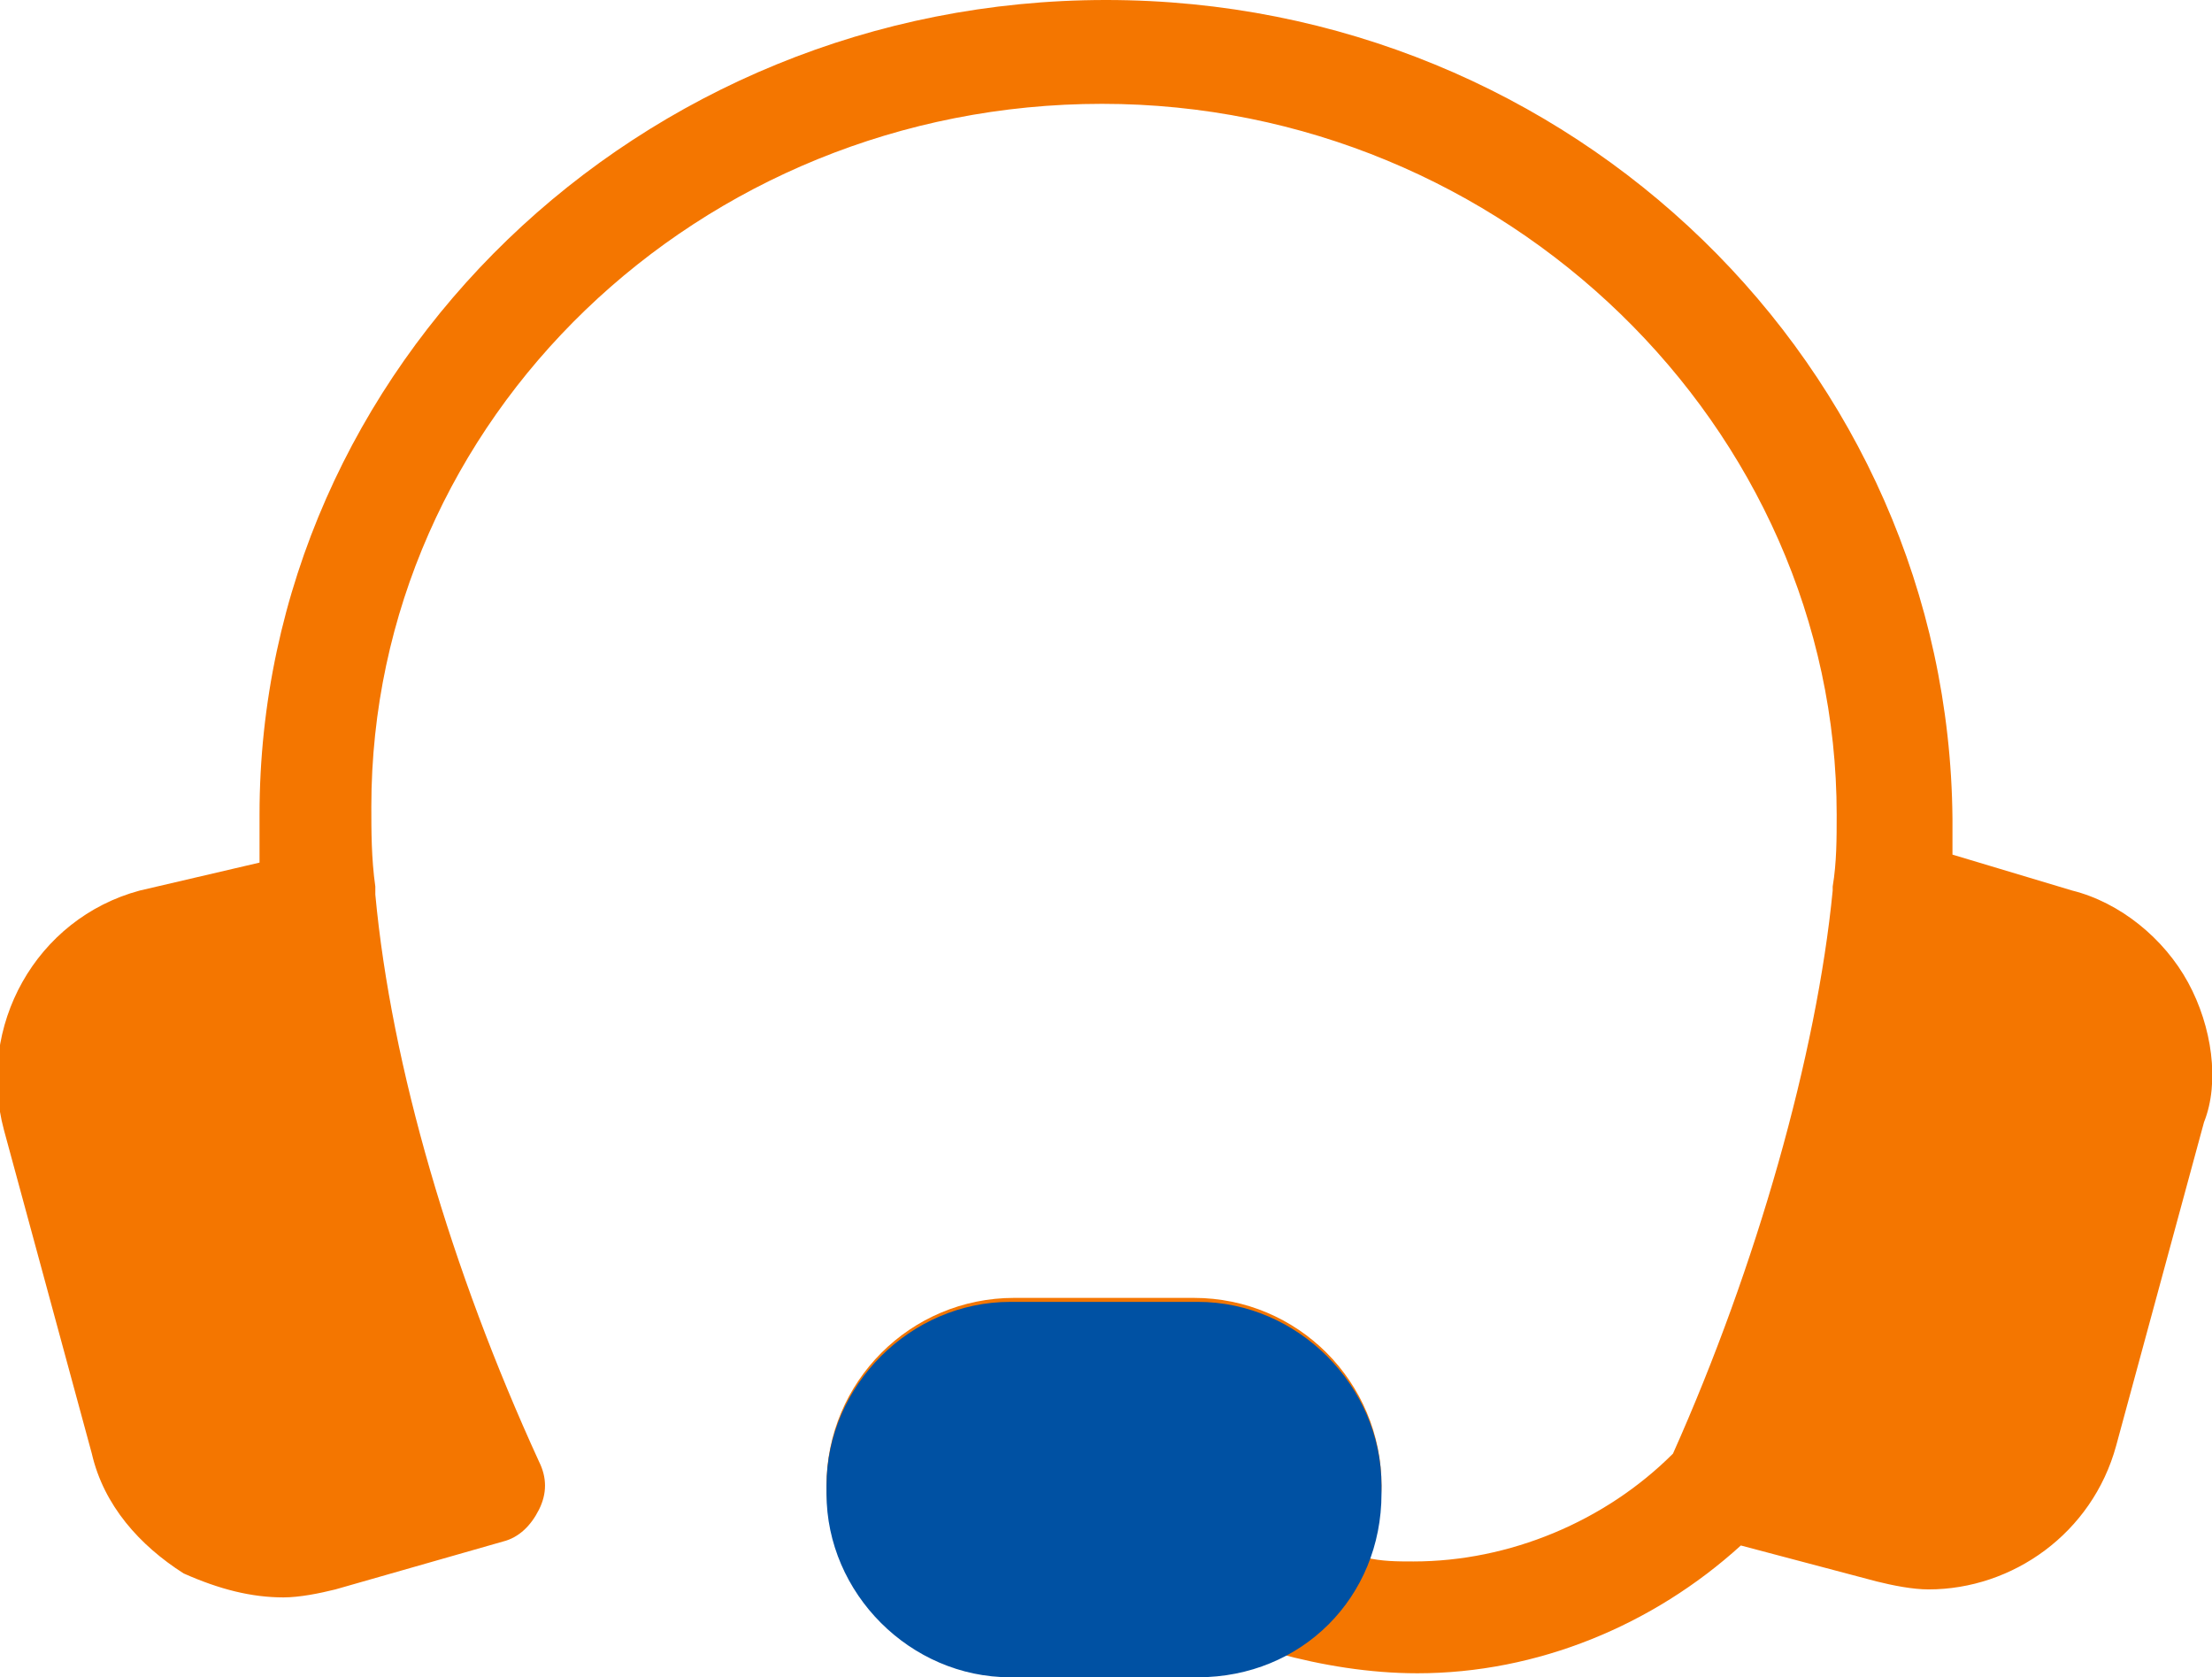
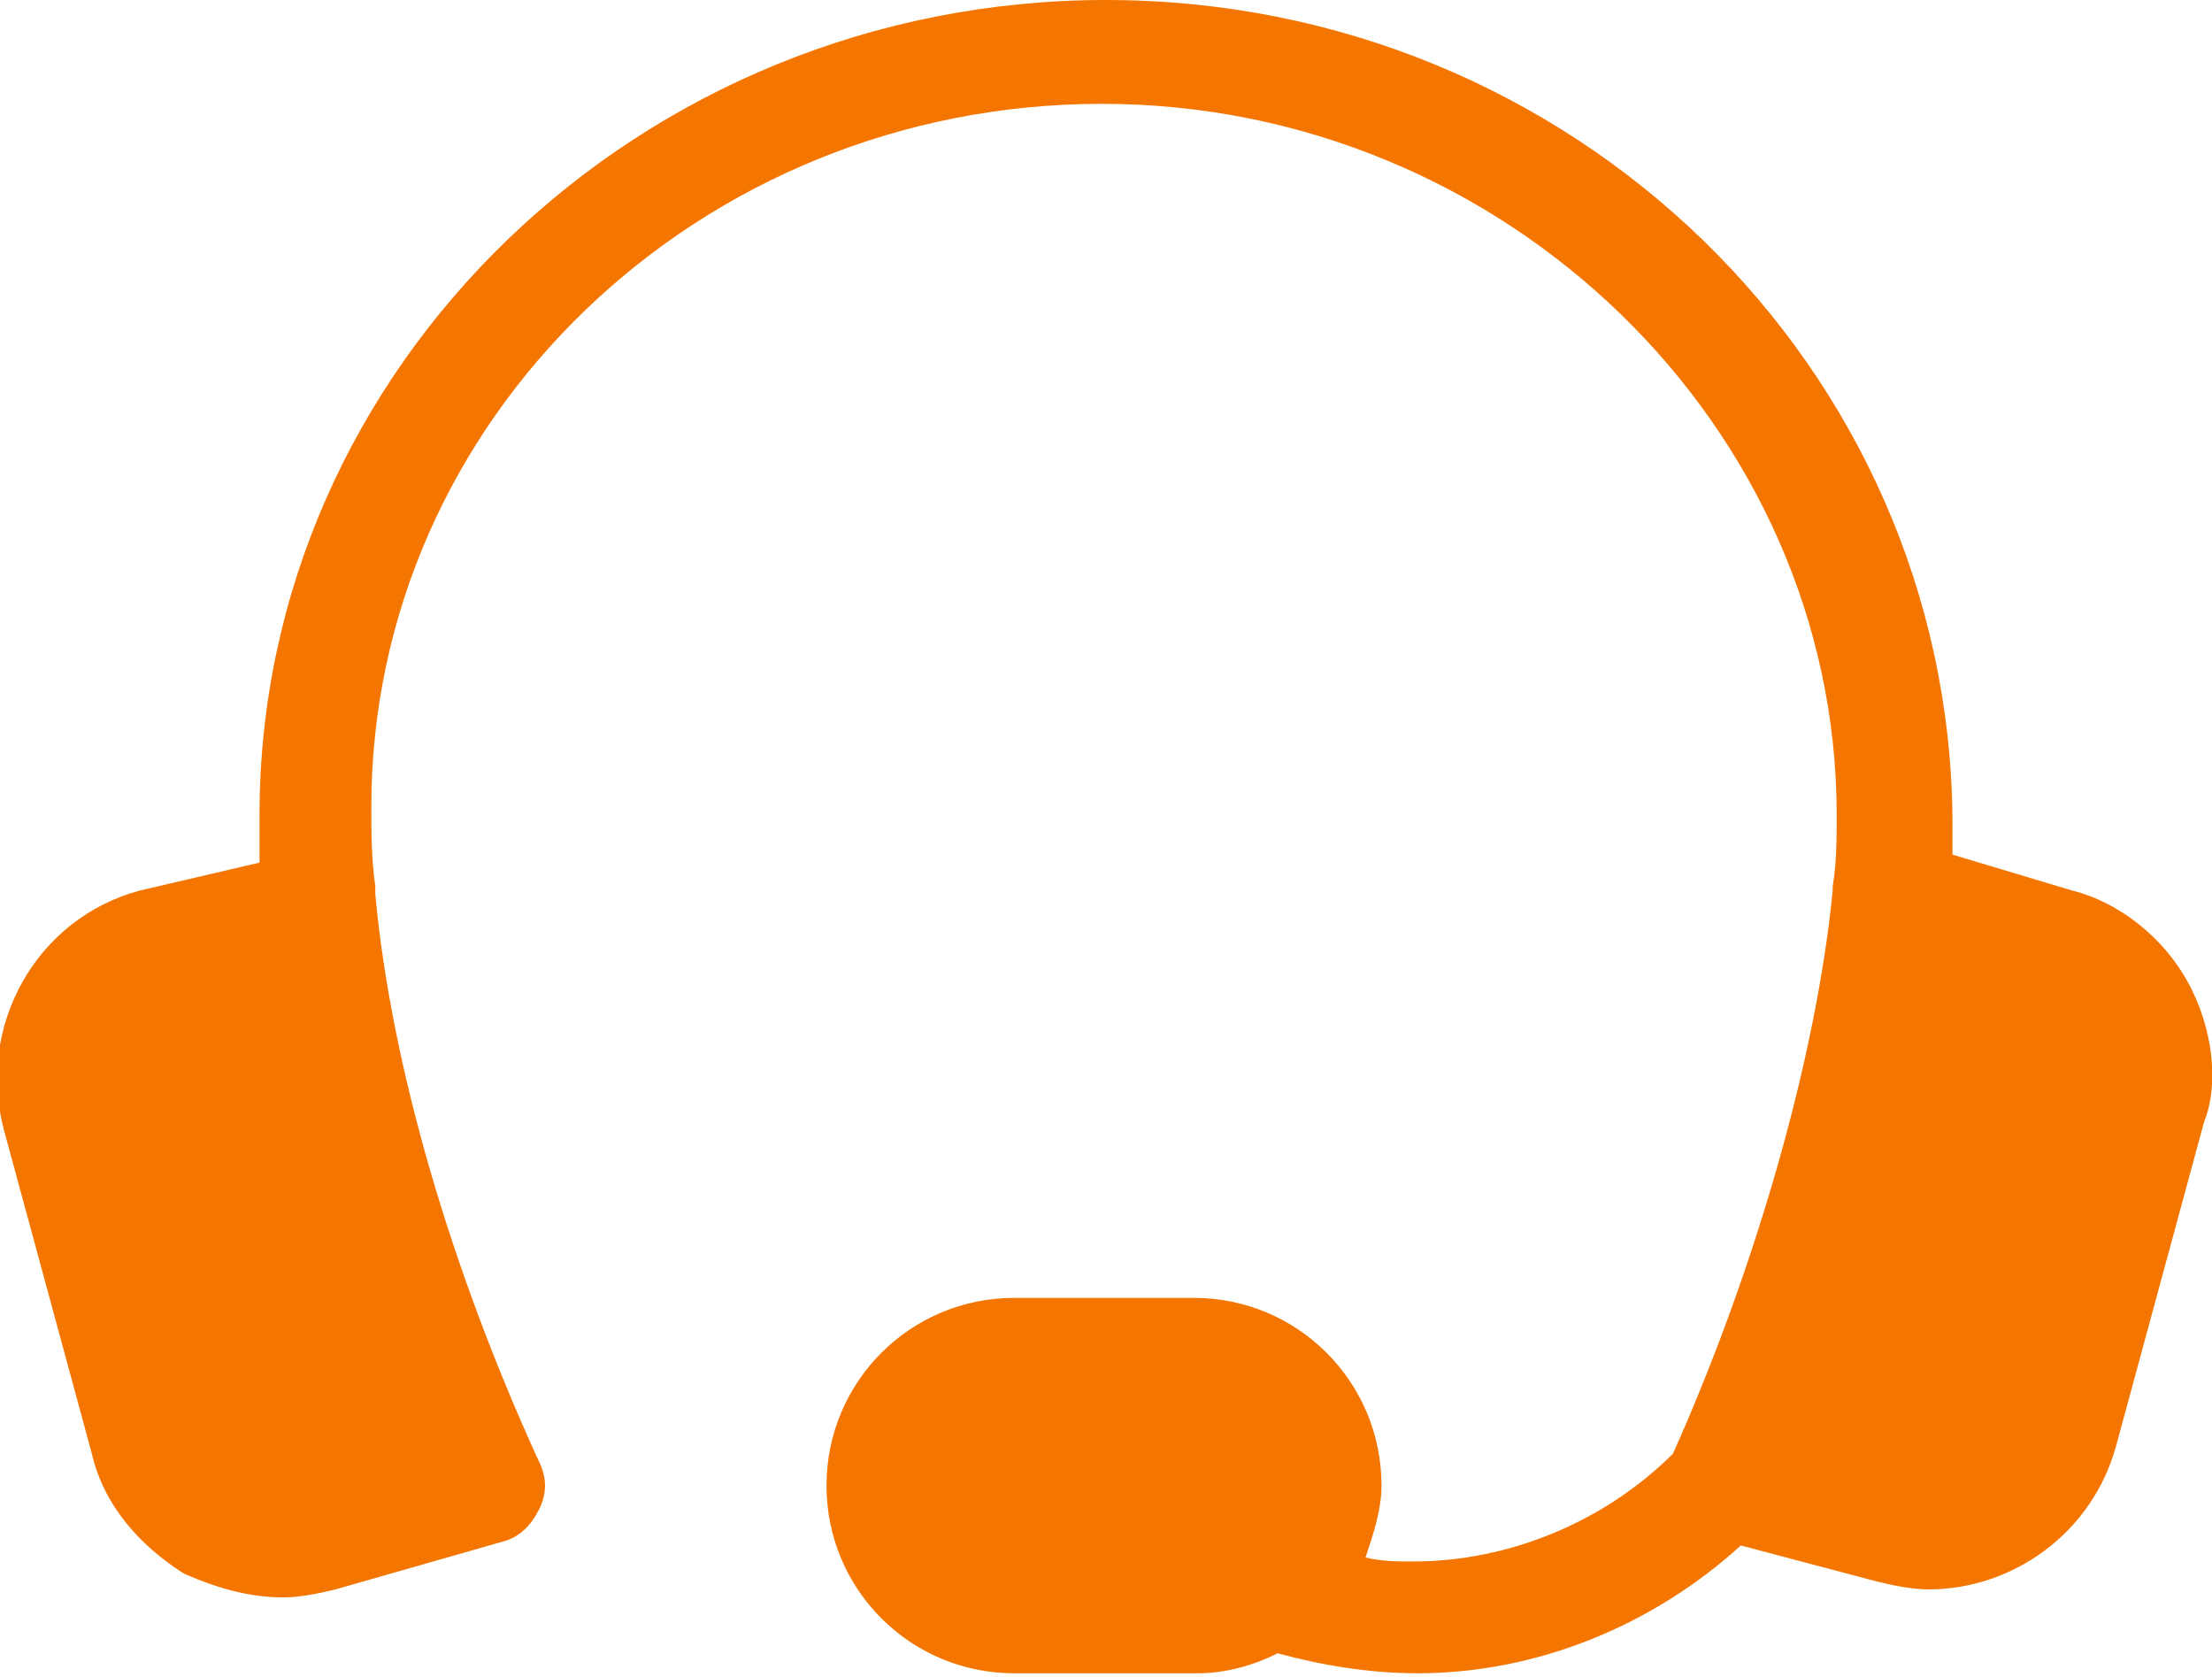
<svg xmlns="http://www.w3.org/2000/svg" version="1.1" id="Layer_1" x="0px" y="0px" viewBox="0 0 55.4 42" style="enable-background:new 0 0 55.4 42;" xml:space="preserve">
  <style type="text/css">
	.st0{fill:#F47600;}
	.st1{fill:#0051A3;}
</style>
  <path class="st0" d="M54.8,24.6c-0.6-1.1-1.7-2-2.9-2.3l-3-0.9c0-0.3,0-0.6,0-0.9C48.8,9.2,39.4,0,27.7,0S6.5,9.2,6.5,20.4  c0,0.4,0,0.8,0,1.2l-3,0.7c-2.6,0.7-4.1,3.4-3.4,6l2.2,8.1c0.3,1.3,1.2,2.3,2.3,3C5.5,39.8,6.3,40,7.1,40c0.4,0,0.9-0.1,1.3-0.2  l4.2-1.2c0.4-0.1,0.7-0.4,0.9-0.8c0.2-0.4,0.2-0.8,0-1.2c-2.2-4.8-3.7-9.9-4.1-14.2c0,0,0,0,0-0.1c0,0,0,0,0-0.1c0,0,0,0,0,0  c-0.1-0.7-0.1-1.4-0.1-2c0-9.7,8.2-17.6,18.3-17.6S46,10.7,46,20.4c0,0.6,0,1.2-0.1,1.8c0,0,0,0,0,0c0,0,0,0,0,0c0,0,0,0,0,0  c0,0,0,0,0,0c0,0,0,0.1,0,0.1c-0.4,4.1-1.9,9.4-4,14.1c-1.7,1.7-4.1,2.7-6.5,2.7c-0.4,0-0.8,0-1.2-0.1c0.2-0.6,0.4-1.2,0.4-1.8  c0-2.6-2.1-4.7-4.7-4.7h-4.5c-2.6,0-4.7,2.1-4.7,4.7c0,2.6,2.1,4.7,4.7,4.7H30c0.7,0,1.4-0.2,2-0.5c1.1,0.3,2.3,0.5,3.5,0.5  c3,0,5.9-1.2,8.1-3.2l3.4,0.9c0.4,0.1,0.9,0.2,1.3,0.2c2.1,0,4.1-1.4,4.7-3.6l2.2-8.1C55.6,27.1,55.4,25.7,54.8,24.6z" />
-   <path class="st1" d="M30,42h-4.7c-2.5,0-4.6-2.1-4.6-4.6v-0.2c0-2.5,2.1-4.6,4.6-4.6H30c2.5,0,4.6,2.1,4.6,4.6v0.2  C34.6,40,32.6,42,30,42z" />
</svg>